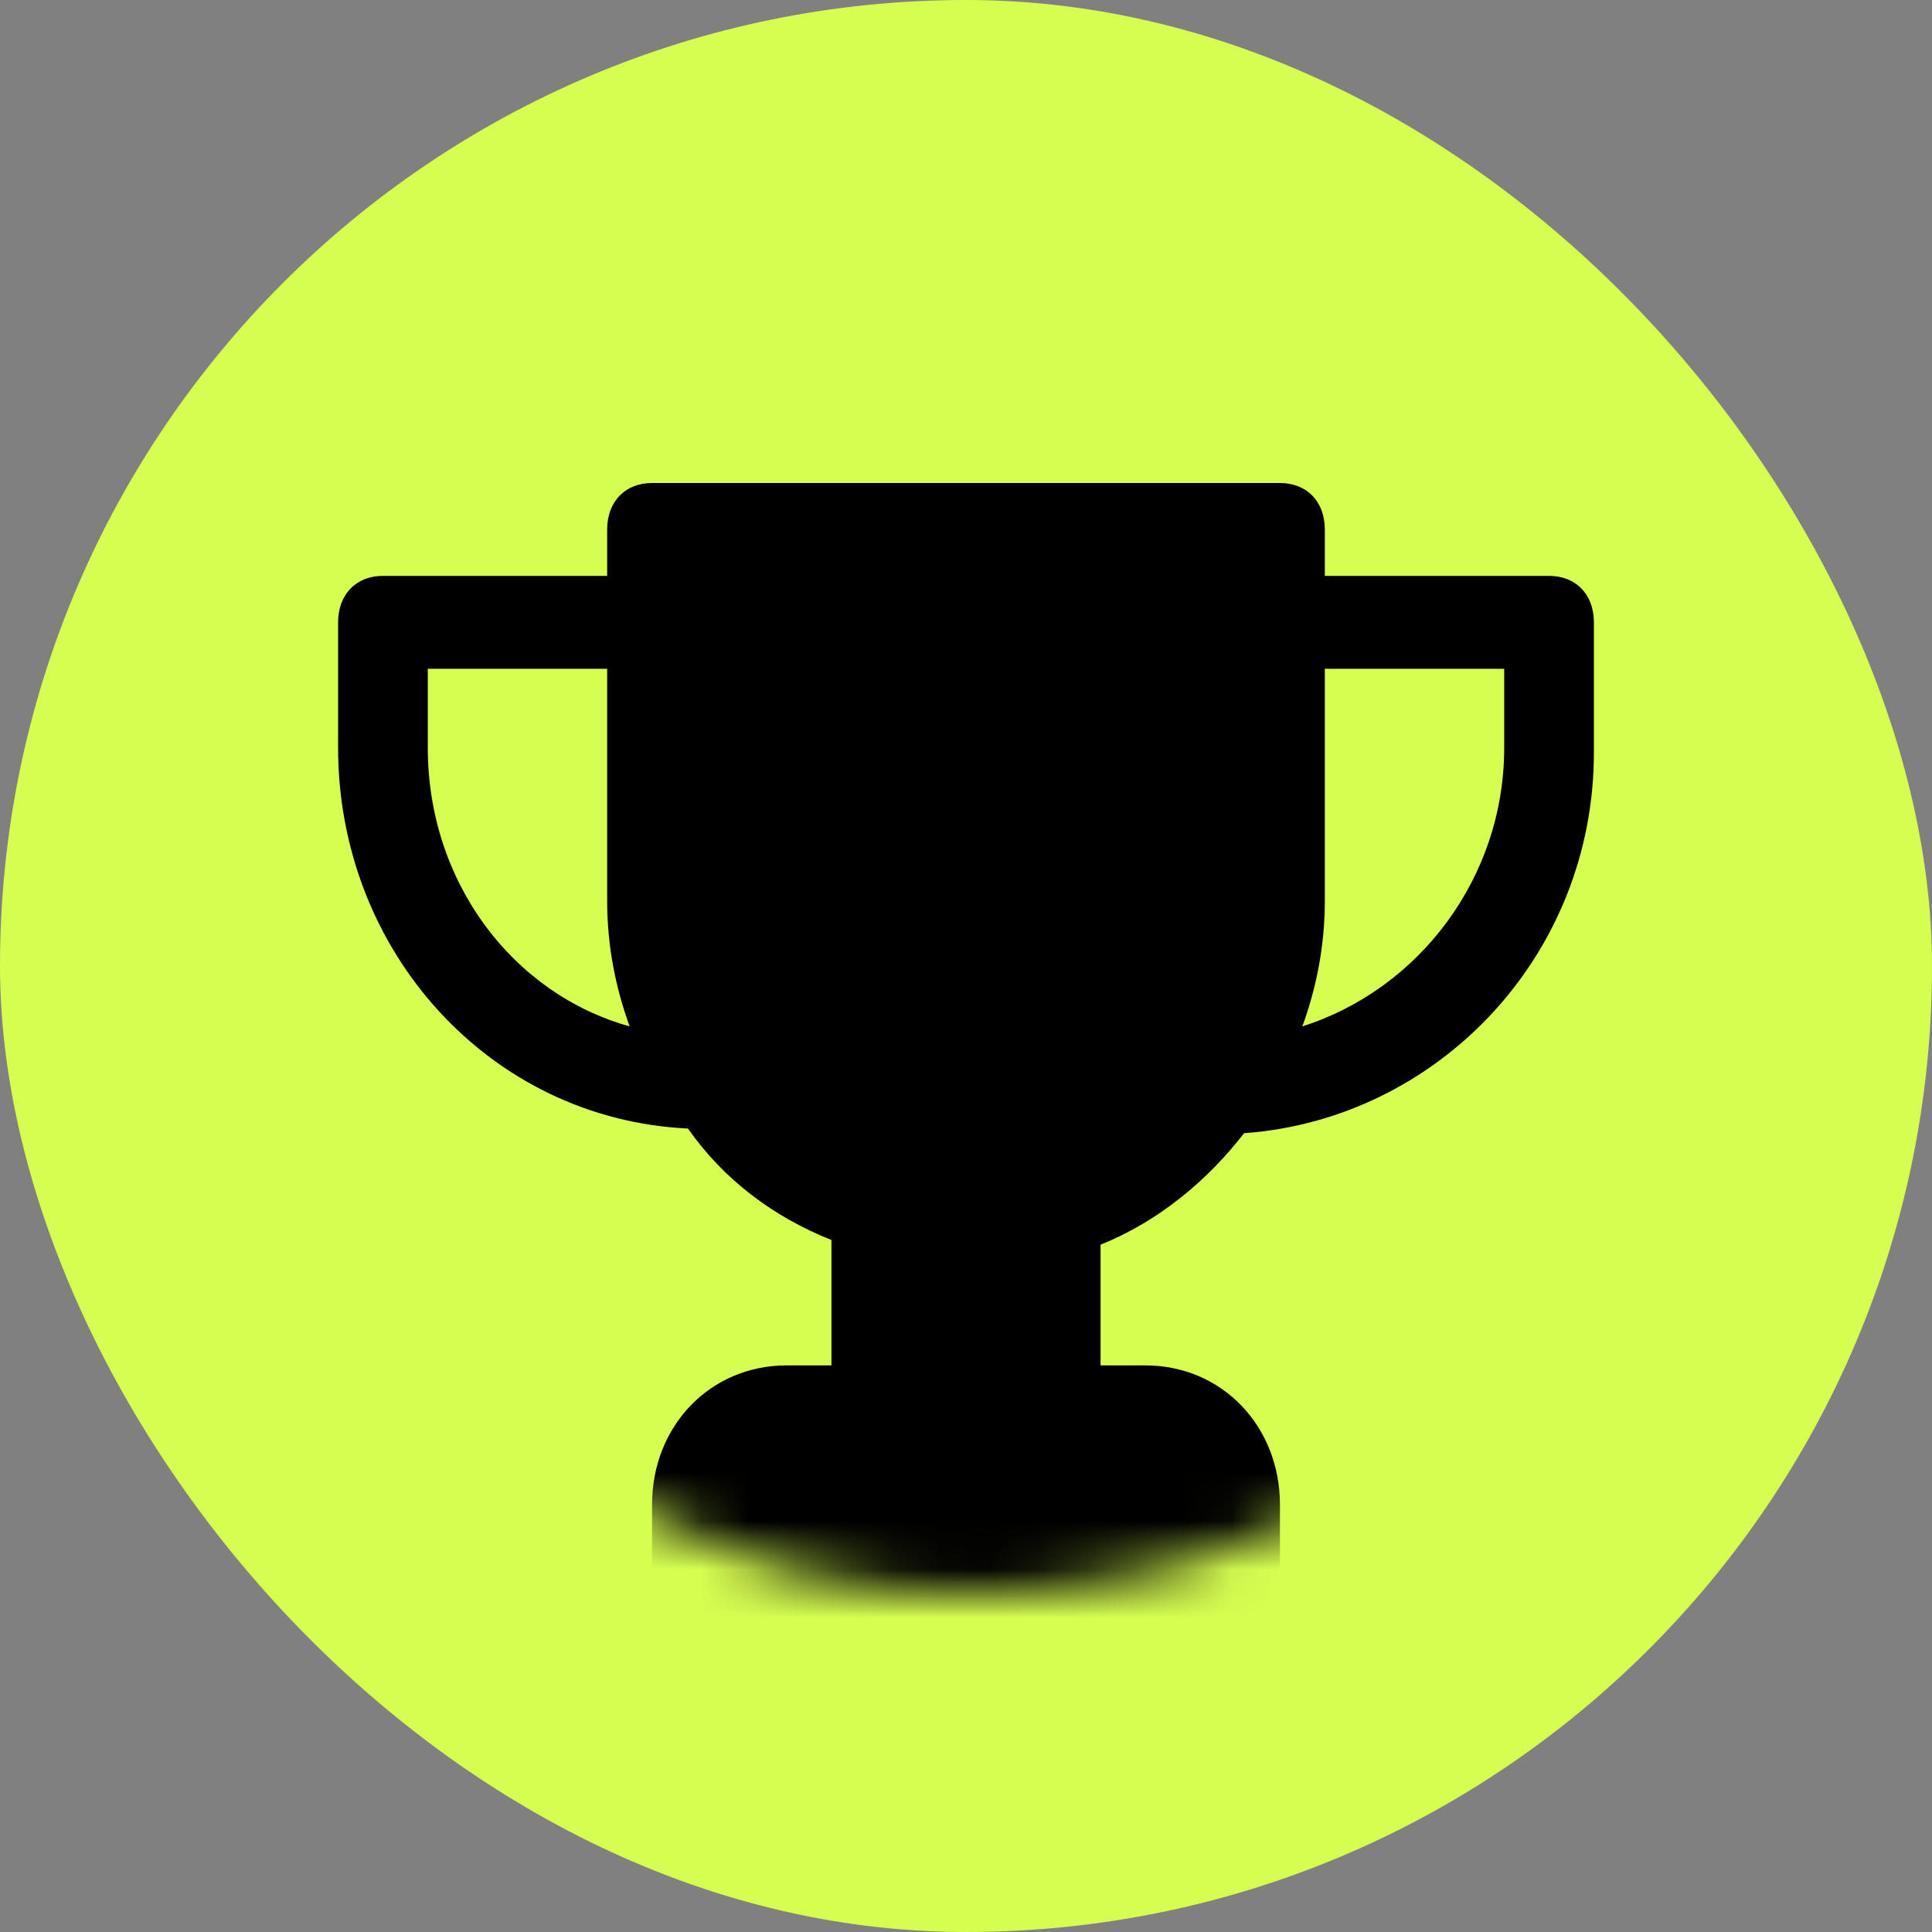
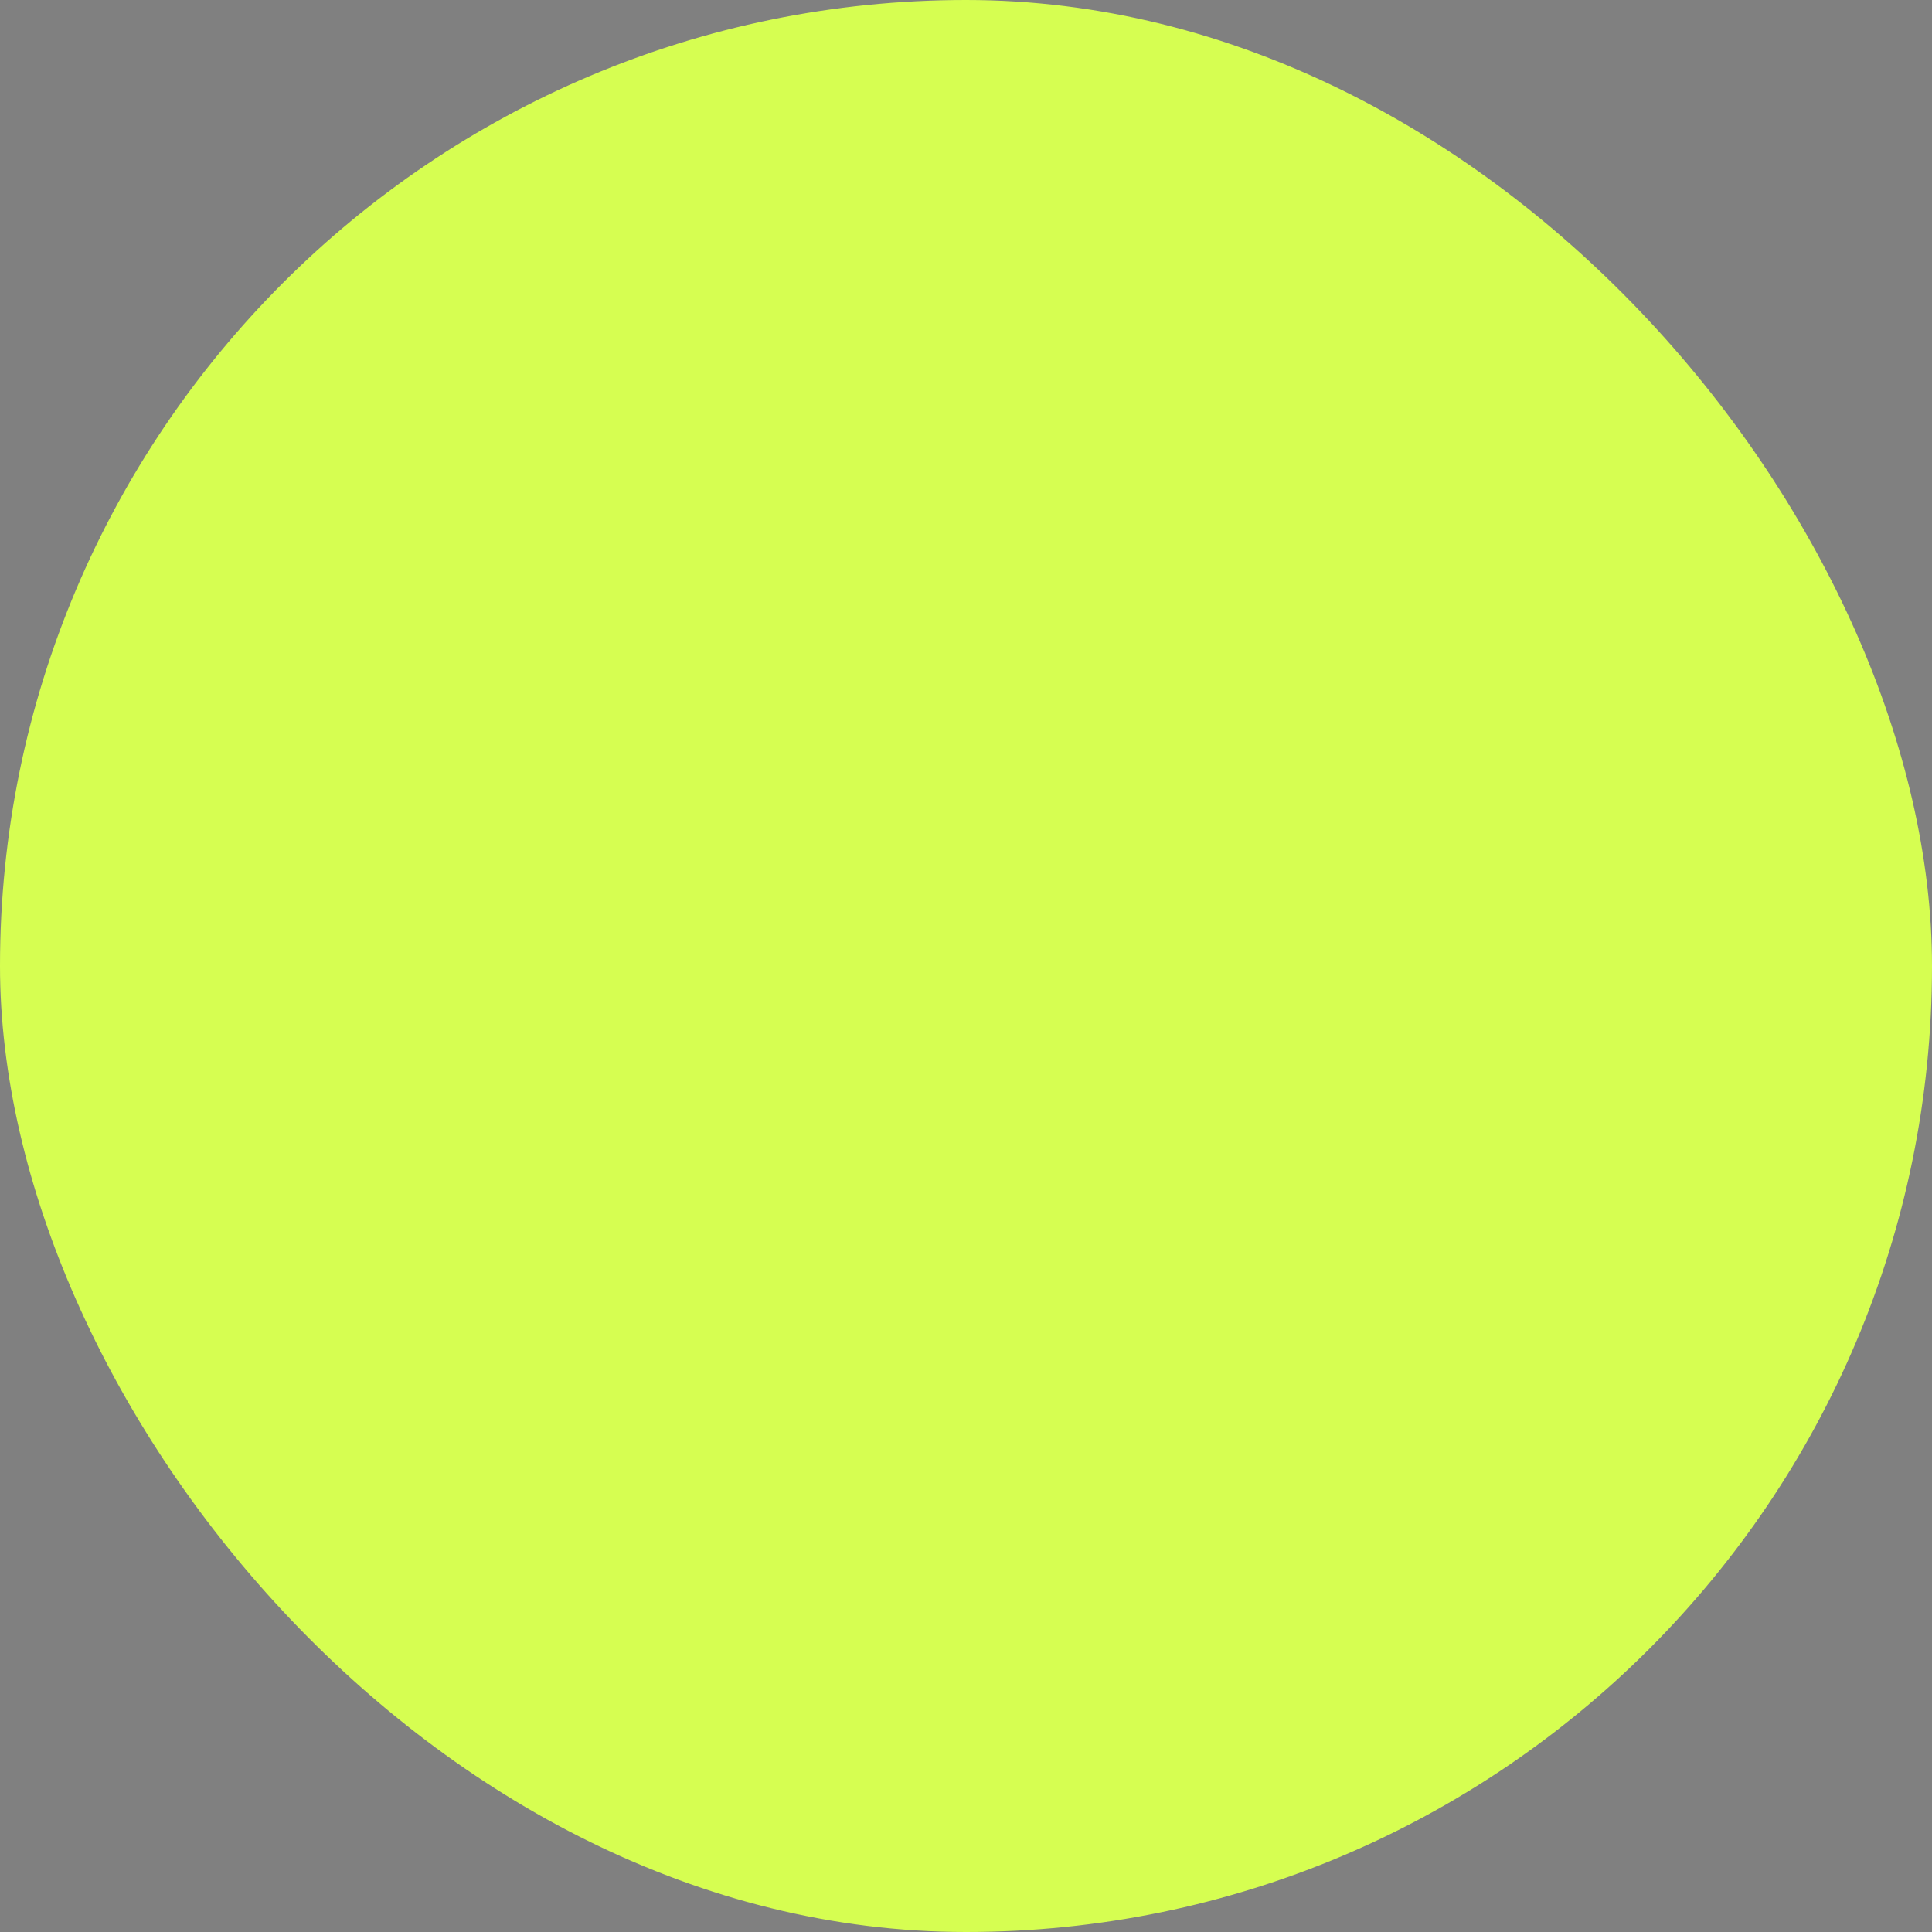
<svg xmlns="http://www.w3.org/2000/svg" width="40" height="40" viewBox="0 0 40 40" fill="none">
  <rect x="0" y="0" width="40" height="40" fill="#808080" stroke="none" />
  <rect width="40" height="40" rx="20" fill="#D6FE51" />
  <mask id="mask0_124_70" style="mask-type:alpha" maskUnits="userSpaceOnUse" x="4" y="0" width="32" height="33">
-     <rect x="4" width="32" height="33" rx="16" fill="#D6FE51" />
-   </mask>
+     </mask>
  <g mask="url(#mask0_124_70)">
-     <path d="M32.071 11.923H27.429V10.961C27.429 10.385 27.057 10 26.5 10H13.5C12.943 10 12.571 10.385 12.571 10.961V11.923H7.929C7.371 11.923 7 12.308 7 12.885V15.481C7 19.712 10.157 23.173 14.243 23.365C14.986 24.423 16.007 25.192 17.214 25.673V28.269H16.286C14.707 28.269 13.5 29.519 13.5 31.154V34.038C13.5 34.615 13.871 35 14.429 35H25.571C26.129 35 26.5 34.615 26.5 34.038V31.154C26.5 29.519 25.293 28.269 23.714 28.269H22.786V25.769C23.993 25.288 25.014 24.423 25.757 23.462C29.75 23.173 33 19.808 33 15.577V12.885C33 12.308 32.629 11.923 32.071 11.923ZM8.857 15.481V13.846H12.571V18.654C12.571 19.615 12.757 20.481 13.036 21.25C10.621 20.577 8.857 18.269 8.857 15.481ZM31.143 15.481C31.143 18.173 29.379 20.481 26.964 21.25C27.243 20.481 27.429 19.615 27.429 18.654V13.846H31.143V15.481Z" fill="black" />
-   </g>
+     </g>
</svg>